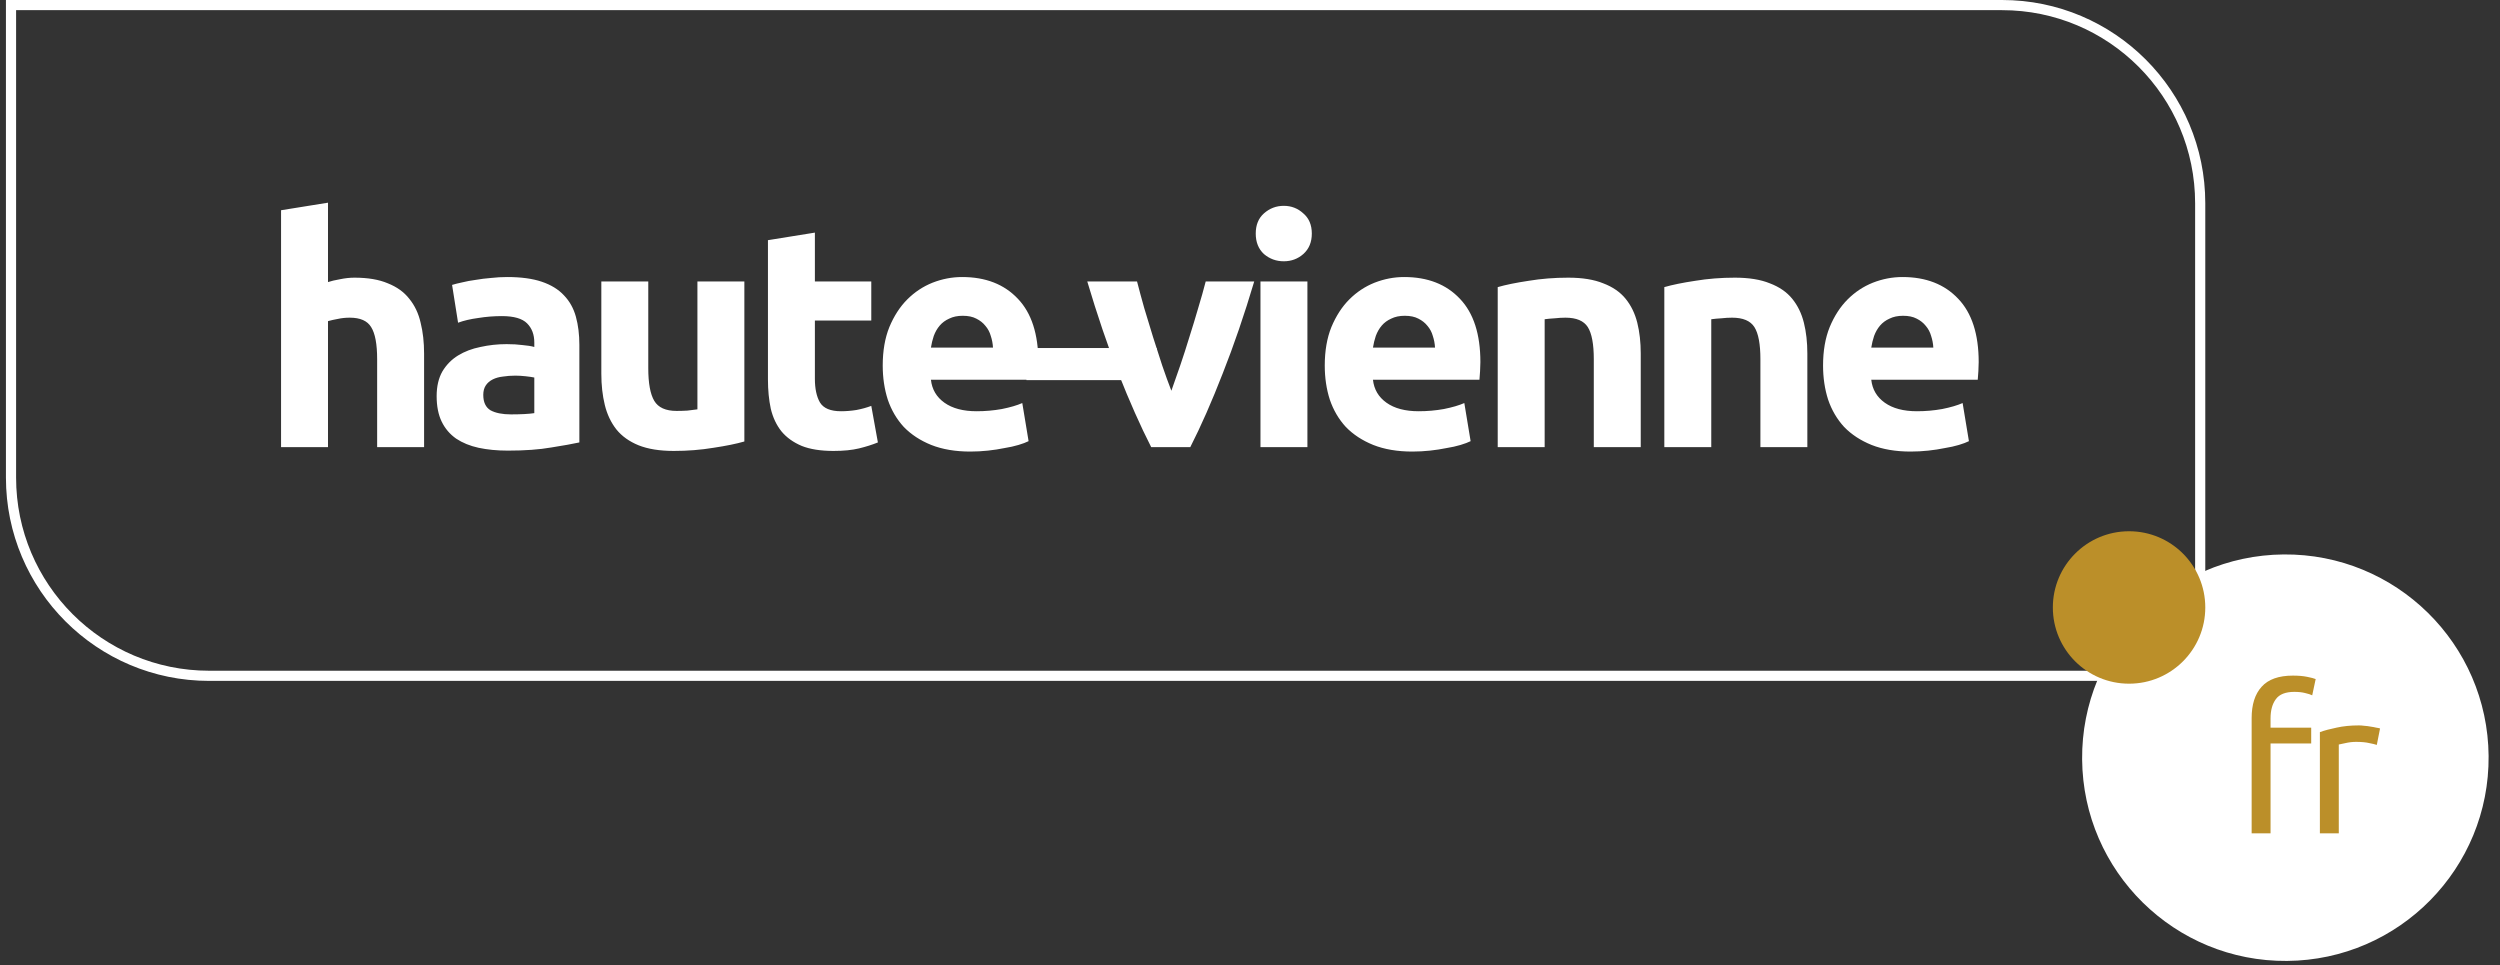
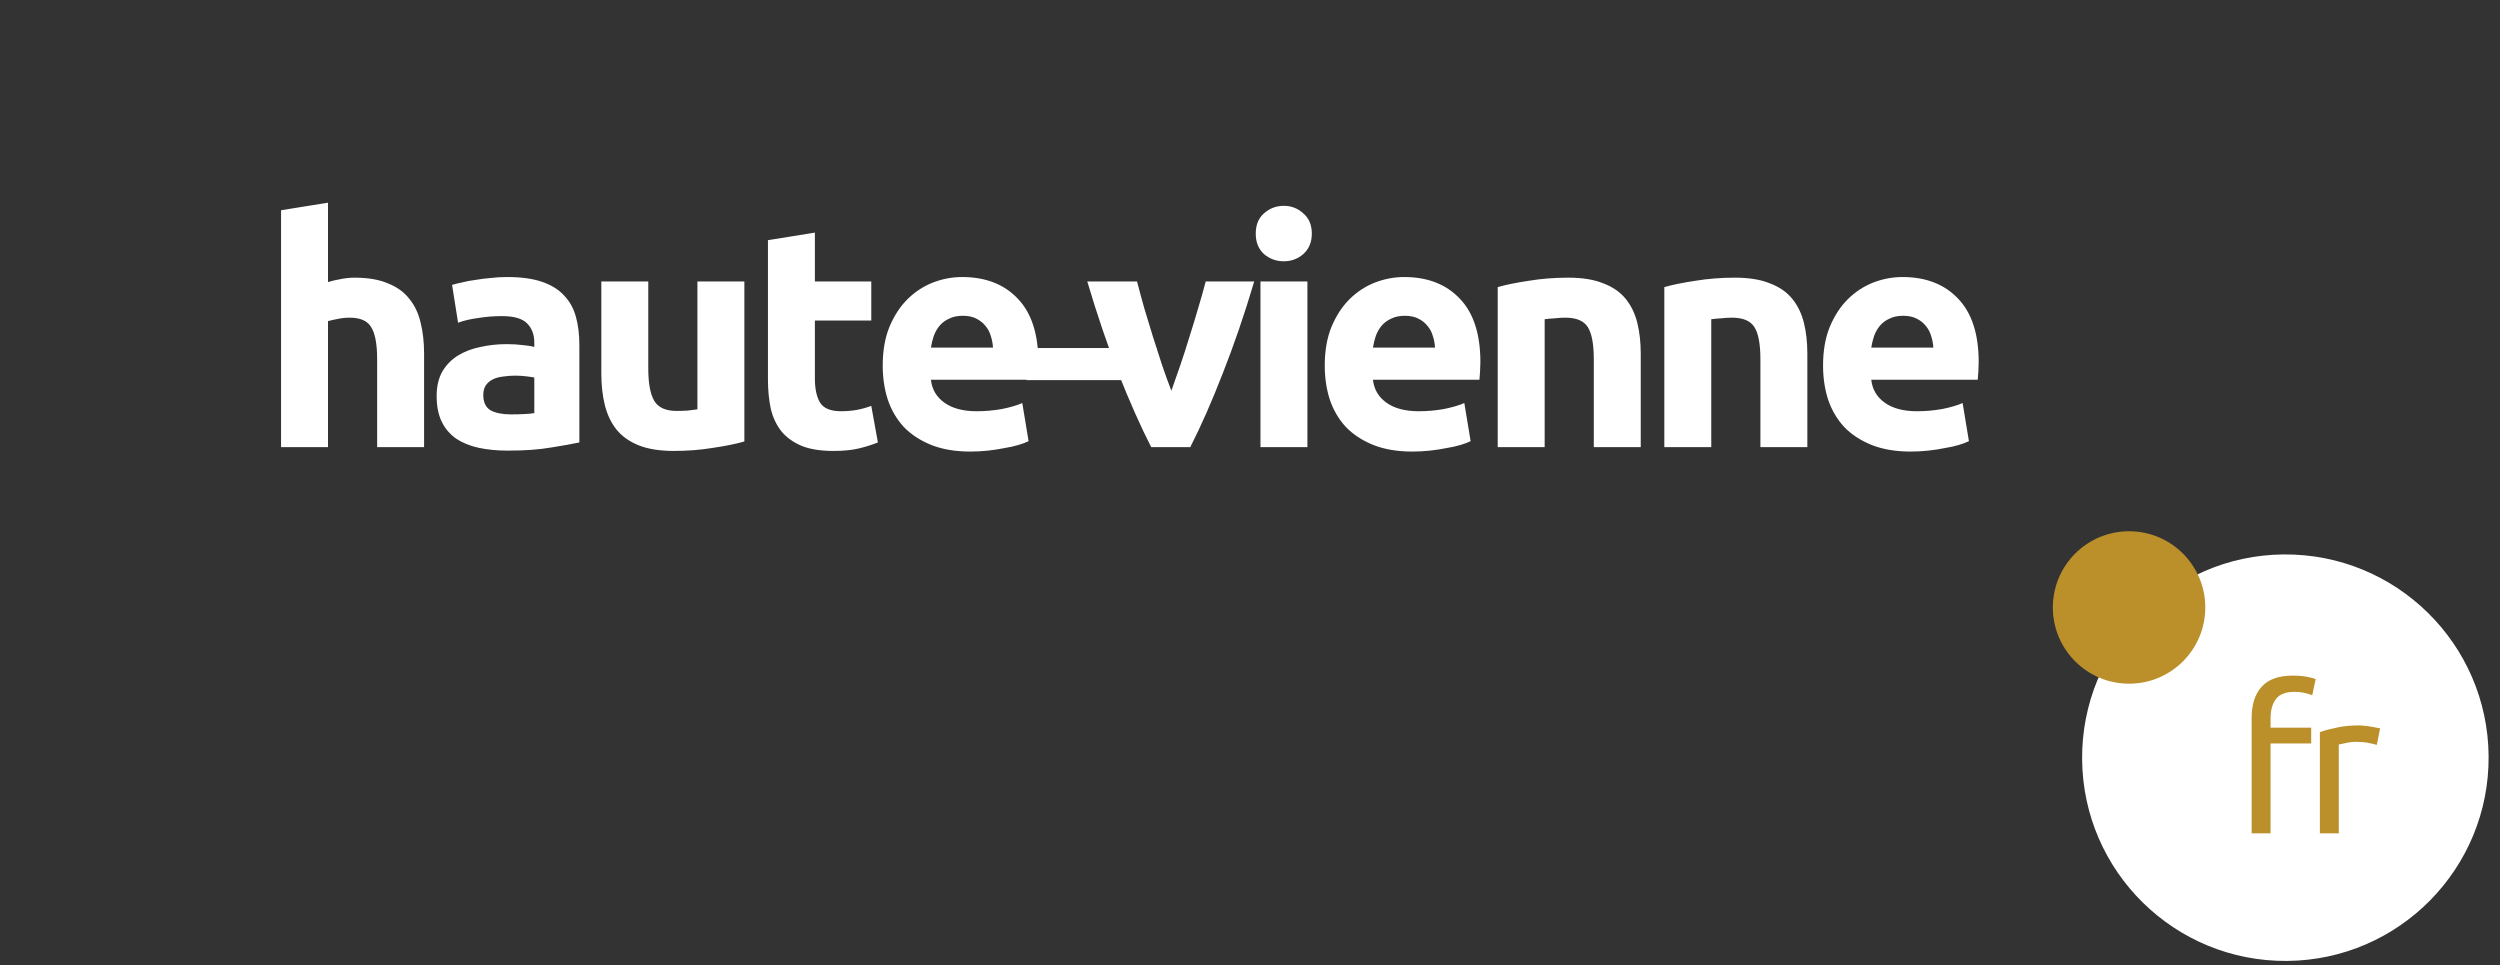
<svg xmlns="http://www.w3.org/2000/svg" width="246" height="95" viewBox="0 0 246 95" fill="none">
  <rect x="0" y="0" width="246" height="95" fill="#333333" stroke="none" />
-   <path d="M1.084 0.5H197C207.77 0.5 216.5 9.23 216.5 20V66.5H20.584C9.815 66.5 1.084 57.77 1.084 47V0.5Z" stroke="white" />
  <path d="M27.656 44V20.688L32.275 19.944V27.756C32.585 27.653 32.978 27.56 33.453 27.477C33.949 27.374 34.425 27.322 34.879 27.322C36.202 27.322 37.297 27.508 38.165 27.88C39.054 28.231 39.757 28.738 40.273 29.399C40.811 30.06 41.183 30.846 41.389 31.755C41.617 32.664 41.73 33.677 41.73 34.793V44H37.111V35.351C37.111 33.863 36.915 32.809 36.522 32.189C36.15 31.569 35.448 31.259 34.414 31.259C34.001 31.259 33.608 31.3 33.236 31.383C32.885 31.445 32.565 31.517 32.275 31.6V44H27.656ZM50.282 40.776C50.737 40.776 51.171 40.766 51.584 40.745C51.998 40.724 52.328 40.693 52.576 40.652V37.149C52.39 37.108 52.111 37.066 51.739 37.025C51.367 36.984 51.026 36.963 50.716 36.963C50.282 36.963 49.869 36.994 49.476 37.056C49.104 37.097 48.774 37.19 48.484 37.335C48.195 37.48 47.968 37.676 47.802 37.924C47.637 38.172 47.554 38.482 47.554 38.854C47.554 39.577 47.792 40.084 48.267 40.373C48.763 40.642 49.435 40.776 50.282 40.776ZM49.91 27.26C51.274 27.26 52.411 27.415 53.32 27.725C54.23 28.035 54.953 28.479 55.49 29.058C56.048 29.637 56.441 30.339 56.668 31.166C56.896 31.993 57.009 32.912 57.009 33.925V43.535C56.348 43.68 55.428 43.845 54.25 44.031C53.072 44.238 51.646 44.341 49.972 44.341C48.918 44.341 47.957 44.248 47.089 44.062C46.242 43.876 45.508 43.576 44.888 43.163C44.268 42.729 43.793 42.171 43.462 41.489C43.132 40.807 42.966 39.97 42.966 38.978C42.966 38.027 43.152 37.221 43.524 36.56C43.917 35.899 44.434 35.372 45.074 34.979C45.715 34.586 46.449 34.307 47.275 34.142C48.102 33.956 48.96 33.863 49.848 33.863C50.448 33.863 50.975 33.894 51.429 33.956C51.905 33.997 52.287 34.059 52.576 34.142V33.708C52.576 32.923 52.339 32.292 51.863 31.817C51.388 31.342 50.561 31.104 49.383 31.104C48.598 31.104 47.823 31.166 47.058 31.29C46.294 31.393 45.632 31.548 45.074 31.755L44.485 28.035C44.754 27.952 45.085 27.87 45.477 27.787C45.891 27.684 46.335 27.601 46.81 27.539C47.286 27.456 47.782 27.394 48.298 27.353C48.836 27.291 49.373 27.26 49.91 27.26ZM73.245 43.442C72.46 43.669 71.447 43.876 70.207 44.062C68.967 44.269 67.665 44.372 66.301 44.372C64.916 44.372 63.759 44.186 62.829 43.814C61.92 43.442 61.196 42.925 60.659 42.264C60.122 41.582 59.739 40.776 59.512 39.846C59.285 38.916 59.171 37.893 59.171 36.777V27.694H63.79V36.219C63.79 37.707 63.986 38.782 64.379 39.443C64.772 40.104 65.505 40.435 66.58 40.435C66.911 40.435 67.262 40.425 67.634 40.404C68.006 40.363 68.337 40.321 68.626 40.28V27.694H73.245V43.442ZM75.566 23.633L80.185 22.889V27.694H85.734V31.538H80.185V37.273C80.185 38.244 80.35 39.019 80.681 39.598C81.032 40.177 81.725 40.466 82.758 40.466C83.254 40.466 83.76 40.425 84.277 40.342C84.814 40.239 85.3 40.104 85.734 39.939L86.385 43.535C85.827 43.762 85.207 43.959 84.525 44.124C83.843 44.289 83.006 44.372 82.014 44.372C80.753 44.372 79.71 44.207 78.883 43.876C78.056 43.525 77.395 43.049 76.899 42.45C76.403 41.83 76.052 41.086 75.845 40.218C75.659 39.35 75.566 38.389 75.566 37.335V23.633ZM86.86 35.971C86.86 34.524 87.077 33.264 87.511 32.189C87.966 31.094 88.555 30.184 89.278 29.461C90.002 28.738 90.828 28.19 91.758 27.818C92.709 27.446 93.68 27.26 94.672 27.26C96.987 27.26 98.816 27.973 100.159 29.399C101.503 30.804 102.174 32.881 102.174 35.63C102.174 35.899 102.164 36.198 102.143 36.529C102.123 36.839 102.102 37.118 102.081 37.366H91.603C91.707 38.317 92.151 39.071 92.936 39.629C93.722 40.187 94.776 40.466 96.098 40.466C96.946 40.466 97.772 40.394 98.578 40.249C99.405 40.084 100.077 39.887 100.593 39.66L101.213 43.411C100.965 43.535 100.635 43.659 100.221 43.783C99.808 43.907 99.343 44.01 98.826 44.093C98.33 44.196 97.793 44.279 97.214 44.341C96.636 44.403 96.057 44.434 95.478 44.434C94.011 44.434 92.73 44.217 91.634 43.783C90.56 43.349 89.661 42.76 88.937 42.016C88.235 41.251 87.708 40.352 87.356 39.319C87.026 38.286 86.86 37.17 86.86 35.971ZM97.71 34.204C97.69 33.811 97.617 33.429 97.493 33.057C97.39 32.685 97.214 32.354 96.966 32.065C96.739 31.776 96.439 31.538 96.067 31.352C95.716 31.166 95.272 31.073 94.734 31.073C94.218 31.073 93.773 31.166 93.401 31.352C93.029 31.517 92.719 31.745 92.471 32.034C92.223 32.323 92.027 32.664 91.882 33.057C91.758 33.429 91.665 33.811 91.603 34.204H97.71ZM113.279 44C112.225 41.933 111.15 39.515 110.055 36.746C108.98 33.977 107.957 30.959 106.986 27.694H111.884C112.091 28.5 112.328 29.378 112.597 30.329C112.886 31.259 113.176 32.21 113.465 33.181C113.775 34.132 114.075 35.062 114.364 35.971C114.674 36.88 114.974 37.707 115.263 38.451C115.532 37.707 115.821 36.88 116.131 35.971C116.441 35.062 116.741 34.132 117.03 33.181C117.34 32.21 117.629 31.259 117.898 30.329C118.187 29.378 118.435 28.5 118.642 27.694H123.416C122.445 30.959 121.411 33.977 120.316 36.746C119.241 39.515 118.177 41.933 117.123 44H113.279ZM128.649 44H124.03V27.694H128.649V44ZM129.083 22.982C129.083 23.829 128.804 24.501 128.246 24.997C127.709 25.472 127.068 25.71 126.324 25.71C125.58 25.71 124.929 25.472 124.371 24.997C123.834 24.501 123.565 23.829 123.565 22.982C123.565 22.135 123.834 21.473 124.371 20.998C124.929 20.502 125.58 20.254 126.324 20.254C127.068 20.254 127.709 20.502 128.246 20.998C128.804 21.473 129.083 22.135 129.083 22.982ZM130.356 35.971C130.356 34.524 130.573 33.264 131.007 32.189C131.462 31.094 132.051 30.184 132.774 29.461C133.497 28.738 134.324 28.19 135.254 27.818C136.205 27.446 137.176 27.26 138.168 27.26C140.483 27.26 142.312 27.973 143.655 29.399C144.998 30.804 145.67 32.881 145.67 35.63C145.67 35.899 145.66 36.198 145.639 36.529C145.618 36.839 145.598 37.118 145.577 37.366H135.099C135.202 38.317 135.647 39.071 136.432 39.629C137.217 40.187 138.271 40.466 139.594 40.466C140.441 40.466 141.268 40.394 142.074 40.249C142.901 40.084 143.572 39.887 144.089 39.66L144.709 43.411C144.461 43.535 144.13 43.659 143.717 43.783C143.304 43.907 142.839 44.01 142.322 44.093C141.826 44.196 141.289 44.279 140.71 44.341C140.131 44.403 139.553 44.434 138.974 44.434C137.507 44.434 136.225 44.217 135.13 43.783C134.055 43.349 133.156 42.76 132.433 42.016C131.73 41.251 131.203 40.352 130.852 39.319C130.521 38.286 130.356 37.17 130.356 35.971ZM141.206 34.204C141.185 33.811 141.113 33.429 140.989 33.057C140.886 32.685 140.71 32.354 140.462 32.065C140.235 31.776 139.935 31.538 139.563 31.352C139.212 31.166 138.767 31.073 138.23 31.073C137.713 31.073 137.269 31.166 136.897 31.352C136.525 31.517 136.215 31.745 135.967 32.034C135.719 32.323 135.523 32.664 135.378 33.057C135.254 33.429 135.161 33.811 135.099 34.204H141.206ZM147.375 28.252C148.16 28.025 149.173 27.818 150.413 27.632C151.653 27.425 152.955 27.322 154.319 27.322C155.703 27.322 156.85 27.508 157.76 27.88C158.69 28.231 159.423 28.738 159.961 29.399C160.498 30.06 160.88 30.846 161.108 31.755C161.335 32.664 161.449 33.677 161.449 34.793V44H156.83V35.351C156.83 33.863 156.633 32.809 156.241 32.189C155.848 31.569 155.114 31.259 154.04 31.259C153.709 31.259 153.358 31.28 152.986 31.321C152.614 31.342 152.283 31.373 151.994 31.414V44H147.375V28.252ZM163.769 28.252C164.555 28.025 165.567 27.818 166.807 27.632C168.047 27.425 169.349 27.322 170.713 27.322C172.098 27.322 173.245 27.508 174.154 27.88C175.084 28.231 175.818 28.738 176.355 29.399C176.893 30.06 177.275 30.846 177.502 31.755C177.73 32.664 177.843 33.677 177.843 34.793V44H173.224V35.351C173.224 33.863 173.028 32.809 172.635 32.189C172.243 31.569 171.509 31.259 170.434 31.259C170.104 31.259 169.752 31.28 169.38 31.321C169.008 31.342 168.678 31.373 168.388 31.414V44H163.769V28.252ZM179.389 35.971C179.389 34.524 179.606 33.264 180.04 32.189C180.495 31.094 181.084 30.184 181.807 29.461C182.531 28.738 183.357 28.19 184.287 27.818C185.238 27.446 186.209 27.26 187.201 27.26C189.516 27.26 191.345 27.973 192.688 29.399C194.032 30.804 194.703 32.881 194.703 35.63C194.703 35.899 194.693 36.198 194.672 36.529C194.652 36.839 194.631 37.118 194.61 37.366H184.132C184.236 38.317 184.68 39.071 185.465 39.629C186.251 40.187 187.305 40.466 188.627 40.466C189.475 40.466 190.301 40.394 191.107 40.249C191.934 40.084 192.606 39.887 193.122 39.66L193.742 43.411C193.494 43.535 193.164 43.659 192.75 43.783C192.337 43.907 191.872 44.01 191.355 44.093C190.859 44.196 190.322 44.279 189.743 44.341C189.165 44.403 188.586 44.434 188.007 44.434C186.54 44.434 185.259 44.217 184.163 43.783C183.089 43.349 182.19 42.76 181.466 42.016C180.764 41.251 180.237 40.352 179.885 39.319C179.555 38.286 179.389 37.17 179.389 35.971ZM190.239 34.204C190.219 33.811 190.146 33.429 190.022 33.057C189.919 32.685 189.743 32.354 189.495 32.065C189.268 31.776 188.968 31.538 188.596 31.352C188.245 31.166 187.801 31.073 187.263 31.073C186.747 31.073 186.302 31.166 185.93 31.352C185.558 31.517 185.248 31.745 185 32.034C184.752 32.323 184.556 32.664 184.411 33.057C184.287 33.429 184.194 33.811 184.132 34.204H190.239Z" fill="white" />
  <path d="M225.044 94.556C213.999 94.647 204.971 85.766 204.881 74.721C204.79 63.675 213.67 54.648 224.715 54.557C235.761 54.466 244.788 63.347 244.879 74.392C244.97 85.437 236.09 94.465 225.044 94.556Z" fill="white" />
  <circle cx="209.5" cy="59.775" r="7.5" fill="#BB8F29" />
  <path d="M225.622 66.48C226.168 66.48 226.635 66.52 227.022 66.6C227.422 66.68 227.702 66.753 227.862 66.82L227.522 68.42C227.362 68.34 227.135 68.267 226.842 68.2C226.548 68.12 226.188 68.08 225.762 68.08C224.895 68.08 224.288 68.32 223.942 68.8C223.595 69.267 223.422 69.9 223.422 70.7V71.6H227.422V73.16H223.422V82H221.562V70.66C221.562 69.327 221.888 68.3 222.542 67.58C223.195 66.847 224.222 66.48 225.622 66.48ZM232.117 71.38C232.277 71.38 232.457 71.393 232.657 71.42C232.87 71.433 233.077 71.46 233.277 71.5C233.477 71.527 233.657 71.56 233.817 71.6C233.99 71.627 234.117 71.653 234.197 71.68L233.877 73.3C233.73 73.247 233.483 73.187 233.137 73.12C232.803 73.04 232.37 73 231.837 73C231.49 73 231.143 73.04 230.797 73.12C230.463 73.187 230.243 73.233 230.137 73.26V82H228.277V72.04C228.717 71.88 229.263 71.733 229.917 71.6C230.57 71.453 231.303 71.38 232.117 71.38Z" fill="#BB8F29" />
  <path d="M101 34.246H113.814V37.404H101V34.246Z" fill="white" />
</svg>